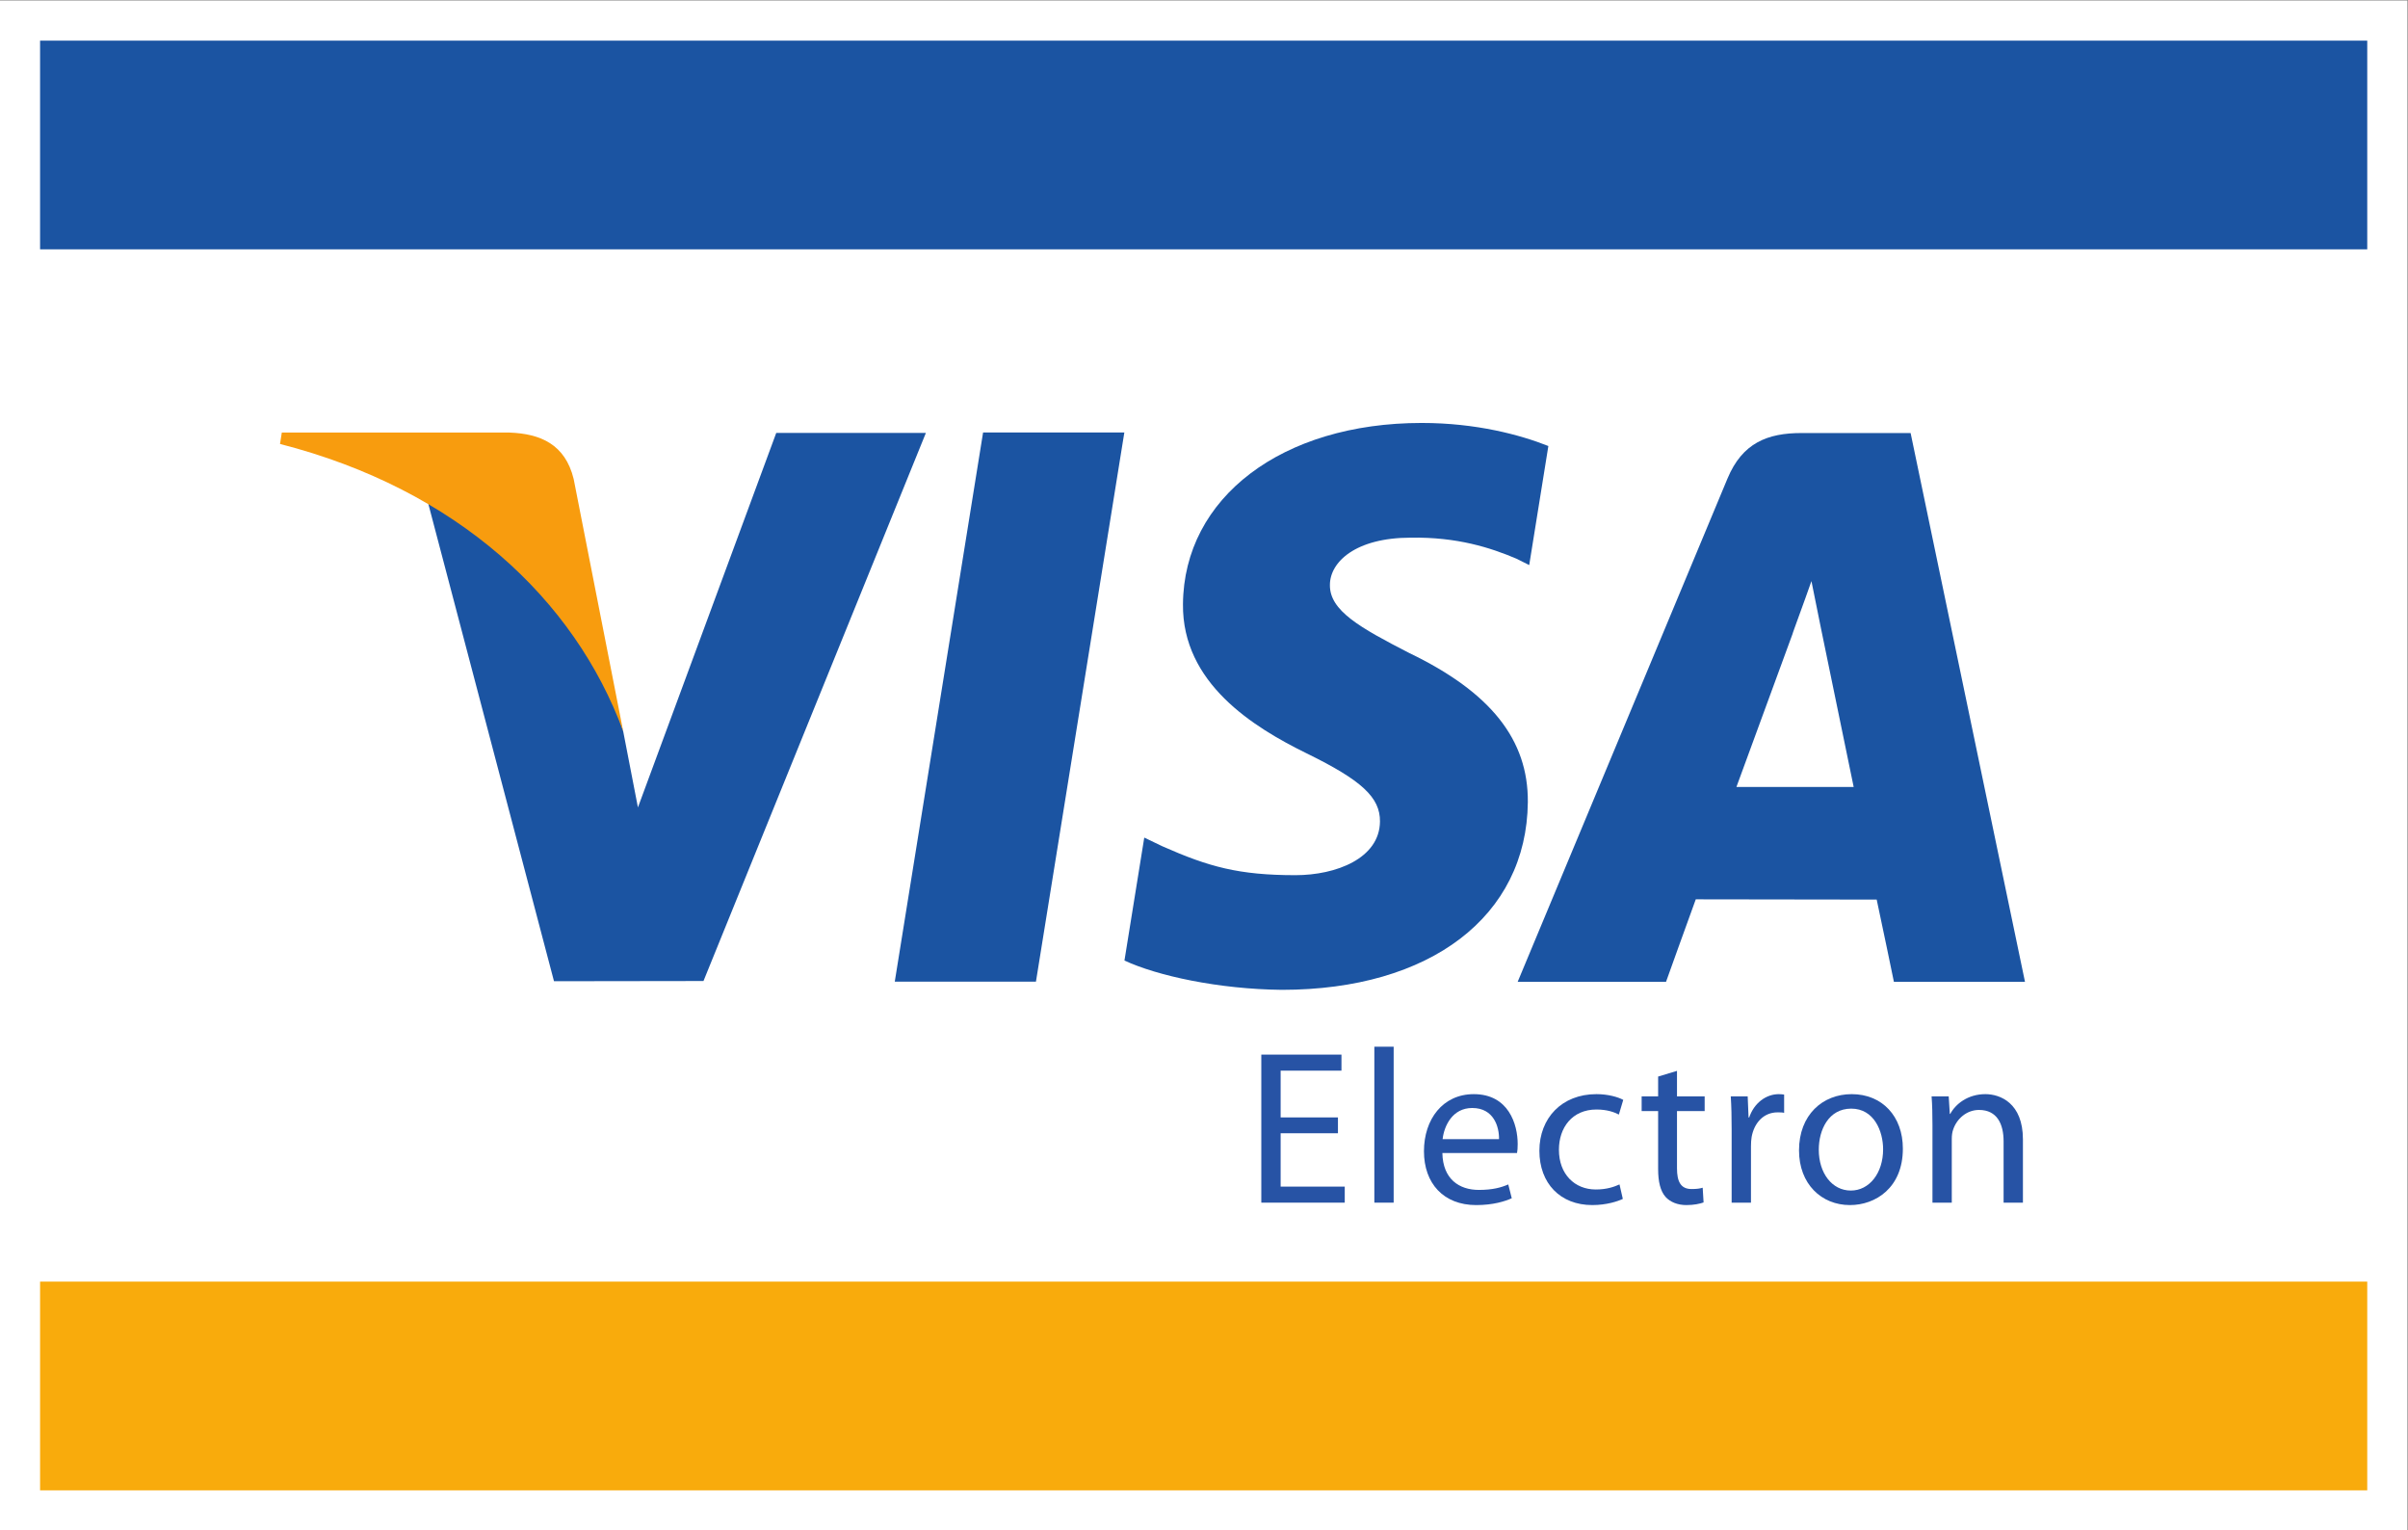
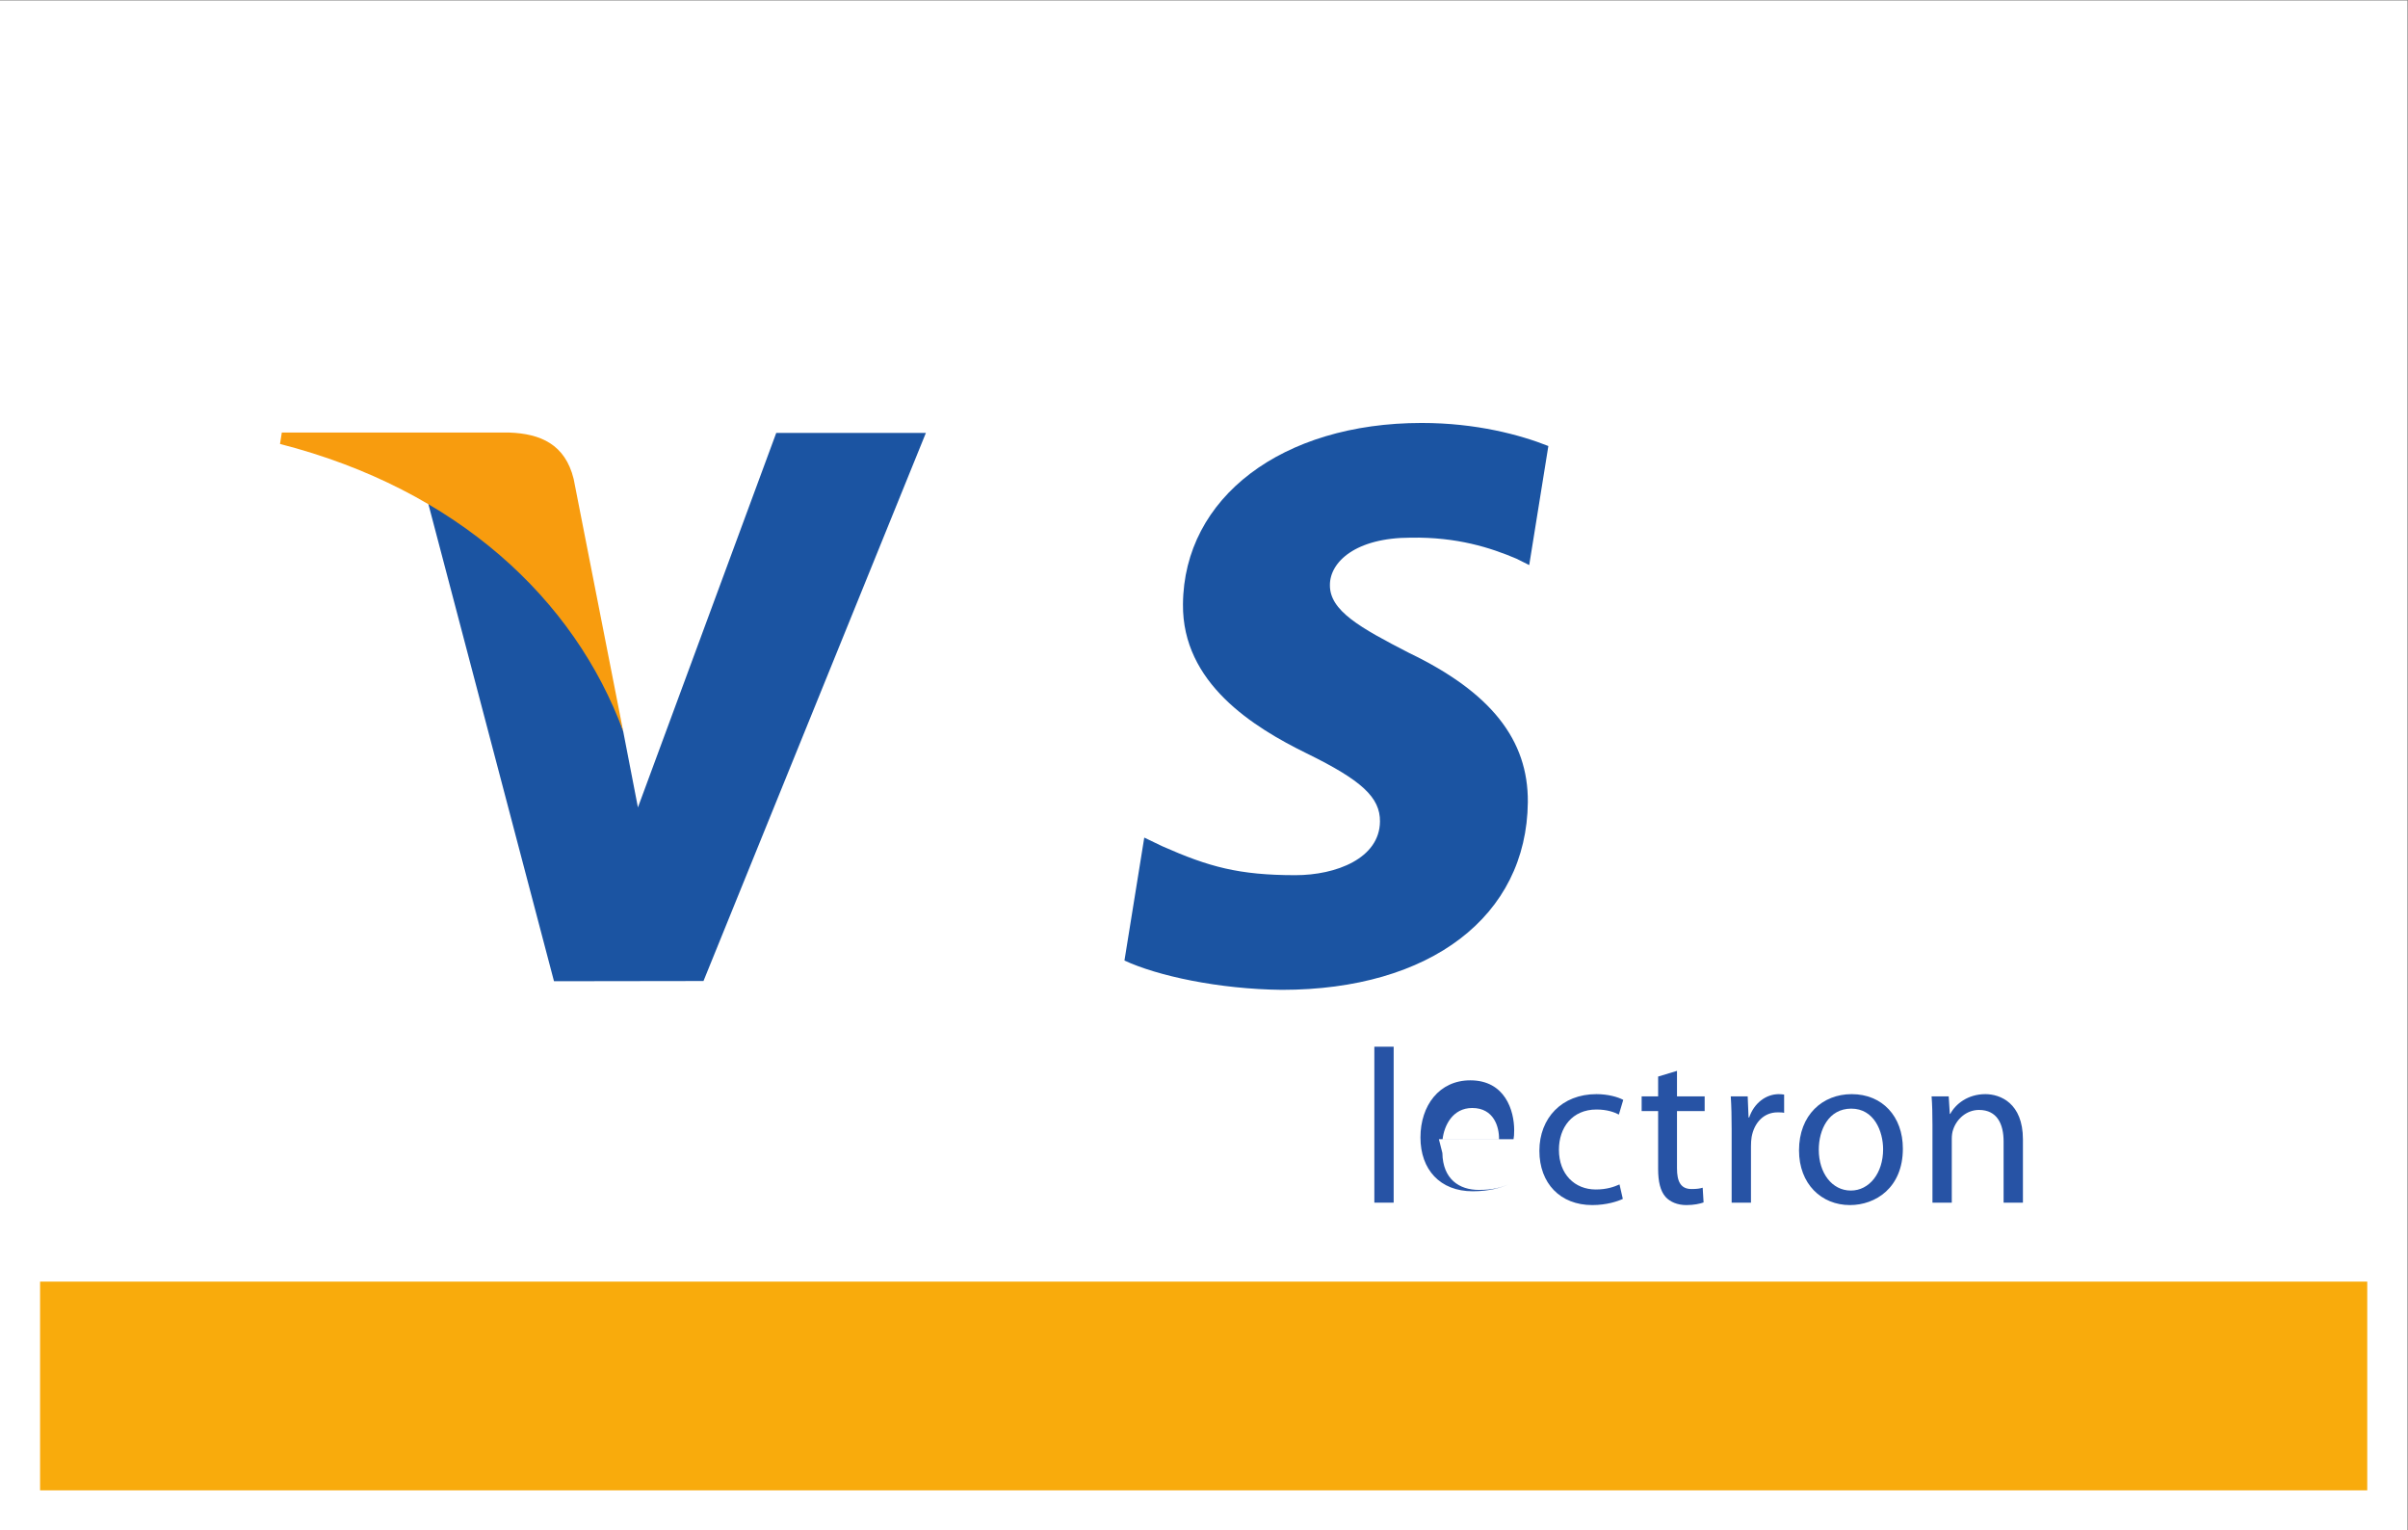
<svg xmlns="http://www.w3.org/2000/svg" version="1.1" id="svg833" xml:space="preserve" width="88.107" height="55.973" viewBox="0 0 88.107 55.973">
  <rect x="0" y="0" width="88.107" height="55.973" fill="#808080" stroke="none" />
  <defs id="defs837" />
  <g id="g841" transform="matrix(1.333,0,0,-1.333,0,55.973)">
    <g id="g843" transform="scale(0.1)">
      <path d="M 660.805,0 H 0 V 419.766 H 660.805 V 0" style="fill:#ffffff;fill-opacity:1;fill-rule:nonzero;stroke:none" id="path845" />
      <path d="M 11,68.215 H 649.781 V 10.938 H 11 v 57.277" style="fill:#f9ab0c;fill-opacity:1;fill-rule:nonzero;stroke:none" id="path847" />
-       <path d="M 11,351.484 H 649.781 V 408.75 H 11 v -57.266" style="fill:#1b54a2;fill-opacity:1;fill-rule:nonzero;stroke:none" id="path849" />
-       <path d="M 367.25,108.926 H 351.52 V 94.285 h 17.597 v -4.402 h -22.902 v 40.625 h 22 v -4.403 H 351.52 v -12.832 h 15.73 v -4.347" style="fill:#2753a5;fill-opacity:1;fill-rule:nonzero;stroke:none" id="path851" />
      <path d="m 377.242,132.676 h 5.301 V 89.883 h -5.301 v 42.793" style="fill:#2753a5;fill-opacity:1;fill-rule:nonzero;stroke:none" id="path853" />
-       <path d="m 411.465,107.305 c 0.058,3.312 -1.387,8.554 -7.356,8.554 -5.418,0 -7.707,-4.882 -8.132,-8.554 z m -15.547,-3.797 c 0.121,-7.18 4.641,-10.129 10.004,-10.129 3.797,0 6.148,0.664 8.078,1.504 l 0.961,-3.789 c -1.863,-0.848 -5.121,-1.875 -9.766,-1.875 -8.972,0 -14.336,5.969 -14.336,14.765 0,8.801 5.18,15.676 13.676,15.676 9.582,0 12.051,-8.32 12.051,-13.683 0,-1.082 -0.059,-1.864 -0.18,-2.469 h -20.488" style="fill:#2753a5;fill-opacity:1;fill-rule:nonzero;stroke:none" id="path855" />
+       <path d="m 411.465,107.305 c 0.058,3.312 -1.387,8.554 -7.356,8.554 -5.418,0 -7.707,-4.882 -8.132,-8.554 z m -15.547,-3.797 c 0.121,-7.18 4.641,-10.129 10.004,-10.129 3.797,0 6.148,0.664 8.078,1.504 c -1.863,-0.848 -5.121,-1.875 -9.766,-1.875 -8.972,0 -14.336,5.969 -14.336,14.765 0,8.801 5.18,15.676 13.676,15.676 9.582,0 12.051,-8.32 12.051,-13.683 0,-1.082 -0.059,-1.864 -0.18,-2.469 h -20.488" style="fill:#2753a5;fill-opacity:1;fill-rule:nonzero;stroke:none" id="path855" />
      <path d="m 445.445,90.91 c -1.386,-0.664 -4.465,-1.691 -8.379,-1.691 -8.8,0 -14.523,5.969 -14.523,14.894 0,8.973 6.148,15.547 15.672,15.547 3.129,0 5.902,-0.781 7.348,-1.574 l -1.204,-4.031 c -1.269,0.664 -3.254,1.386 -6.144,1.386 -6.692,0 -10.309,-5 -10.309,-11.035 0,-6.75 4.34,-10.91 10.125,-10.91 3.016,0 5,0.723 6.504,1.387 l 0.91,-3.973" style="fill:#2753a5;fill-opacity:1;fill-rule:nonzero;stroke:none" id="path857" />
      <path d="m 460.316,126.047 v -6.992 h 7.594 v -4.035 h -7.594 V 99.285 c 0,-3.609 1.028,-5.664 3.981,-5.664 1.445,0 2.289,0.121 3.07,0.363 l 0.246,-4.043 c -1.027,-0.363 -2.652,-0.723 -4.703,-0.723 -2.472,0 -4.465,0.852 -5.726,2.234 -1.446,1.625 -2.047,4.223 -2.047,7.649 V 115.02 h -4.524 v 4.035 h 4.524 v 5.429 l 5.179,1.563" style="fill:#2753a5;fill-opacity:1;fill-rule:nonzero;stroke:none" id="path859" />
      <path d="m 475.316,109.953 c 0,3.438 -0.062,6.387 -0.242,9.102 h 4.645 l 0.238,-5.782 h 0.18 c 1.324,3.915 4.582,6.387 8.133,6.387 0.543,0 0.968,-0.058 1.453,-0.117 v -5.012 c -0.547,0.129 -1.086,0.129 -1.813,0.129 -3.734,0 -6.387,-2.773 -7.109,-6.758 -0.121,-0.722 -0.18,-1.621 -0.18,-2.472 V 89.883 h -5.305 v 20.07" style="fill:#2753a5;fill-opacity:1;fill-rule:nonzero;stroke:none" id="path861" />
      <path d="m 499.234,104.406 c 0,-6.386 3.614,-11.203 8.797,-11.203 5.067,0 8.86,4.758 8.86,11.328 0,4.942 -2.473,11.153 -8.743,11.153 -6.207,0 -8.914,-5.789 -8.914,-11.278 z m 23.079,0.301 c 0,-10.781 -7.532,-15.488 -14.524,-15.488 -7.832,0 -13.98,5.793 -13.98,15.011 0,9.708 6.449,15.43 14.461,15.43 8.378,0 14.043,-6.086 14.043,-14.953" style="fill:#2753a5;fill-opacity:1;fill-rule:nonzero;stroke:none" id="path863" />
      <path d="m 530.438,111.16 c 0,3.07 -0.055,5.481 -0.239,7.895 h 4.699 l 0.301,-4.825 h 0.121 c 1.45,2.715 4.821,5.43 9.645,5.43 4.035,0 10.305,-2.414 10.305,-12.414 V 89.883 h -5.305 v 16.816 c 0,4.699 -1.746,8.625 -6.746,8.625 -3.438,0 -6.153,-2.48 -7.114,-5.429 -0.242,-0.665 -0.363,-1.567 -0.363,-2.473 V 89.883 h -5.304 V 111.16" style="fill:#2753a5;fill-opacity:1;fill-rule:nonzero;stroke:none" id="path865" />
-       <path d="m 245.602,150.52 24.242,150.703 h 38.773 L 284.355,150.52 h -38.753" style="fill:#1b54a2;fill-opacity:1;fill-rule:nonzero;stroke:none" id="path867" />
      <path d="m 425.004,297.512 c -7.684,3.047 -19.723,6.328 -34.762,6.328 -38.312,0 -65.301,-20.442 -65.531,-49.738 -0.219,-21.649 19.269,-33.731 33.98,-40.946 15.094,-7.383 20.161,-12.09 20.094,-18.683 -0.094,-10.118 -12.051,-14.727 -23.199,-14.727 -15.523,0 -23.77,2.285 -36.504,7.918 l -4.996,2.395 -5.438,-33.739 c 9.051,-4.199 25.805,-7.851 43.2,-8.039 40.757,0 67.215,20.196 67.523,51.496 0.145,17.129 -10.187,30.176 -32.558,40.938 -13.555,6.973 -21.864,11.621 -21.77,18.68 0,6.269 7.023,12.968 22.207,12.968 12.676,0.207 21.867,-2.734 29.023,-5.781 l 3.477,-1.738 5.254,32.668" style="fill:#1b54a2;fill-opacity:1;fill-rule:nonzero;stroke:none" id="path869" />
-       <path d="m 476.625,203.945 c 3.211,8.684 15.449,42.121 15.449,42.121 -0.226,-0.402 3.184,8.731 5.145,14.375 l 2.621,-12.988 c 0,0 7.426,-35.969 8.973,-43.508 z m 47.816,97.129 H 494.48 c -9.281,0 -16.226,-2.683 -20.304,-12.488 L 416.578,150.469 h 40.723 c 0,0 6.66,18.574 8.168,22.648 4.449,0 44.004,-0.07 49.66,-0.07 1.16,-5.262 4.726,-22.578 4.726,-22.578 h 35.981 l -31.395,150.605" style="fill:#1b54a2;fill-opacity:1;fill-rule:nonzero;stroke:none" id="path871" />
      <path d="m 213.07,301.105 -37.965,-102.765 -4.046,20.89 c -7.067,24.071 -29.086,50.157 -53.704,63.223 l 34.711,-131.808 41.032,0.058 61.047,150.402 H 213.07" style="fill:#1b54a2;fill-opacity:1;fill-rule:nonzero;stroke:none" id="path873" />
      <path d="M 139.883,301.203 H 77.352 l -0.492,-3.125 c 48.649,-12.48 80.84,-42.629 94.2,-78.848 l -13.598,69.247 c -2.344,9.55 -9.156,12.402 -17.578,12.726" style="fill:#f89c0e;fill-opacity:1;fill-rule:nonzero;stroke:none" id="path875" />
    </g>
  </g>
</svg>